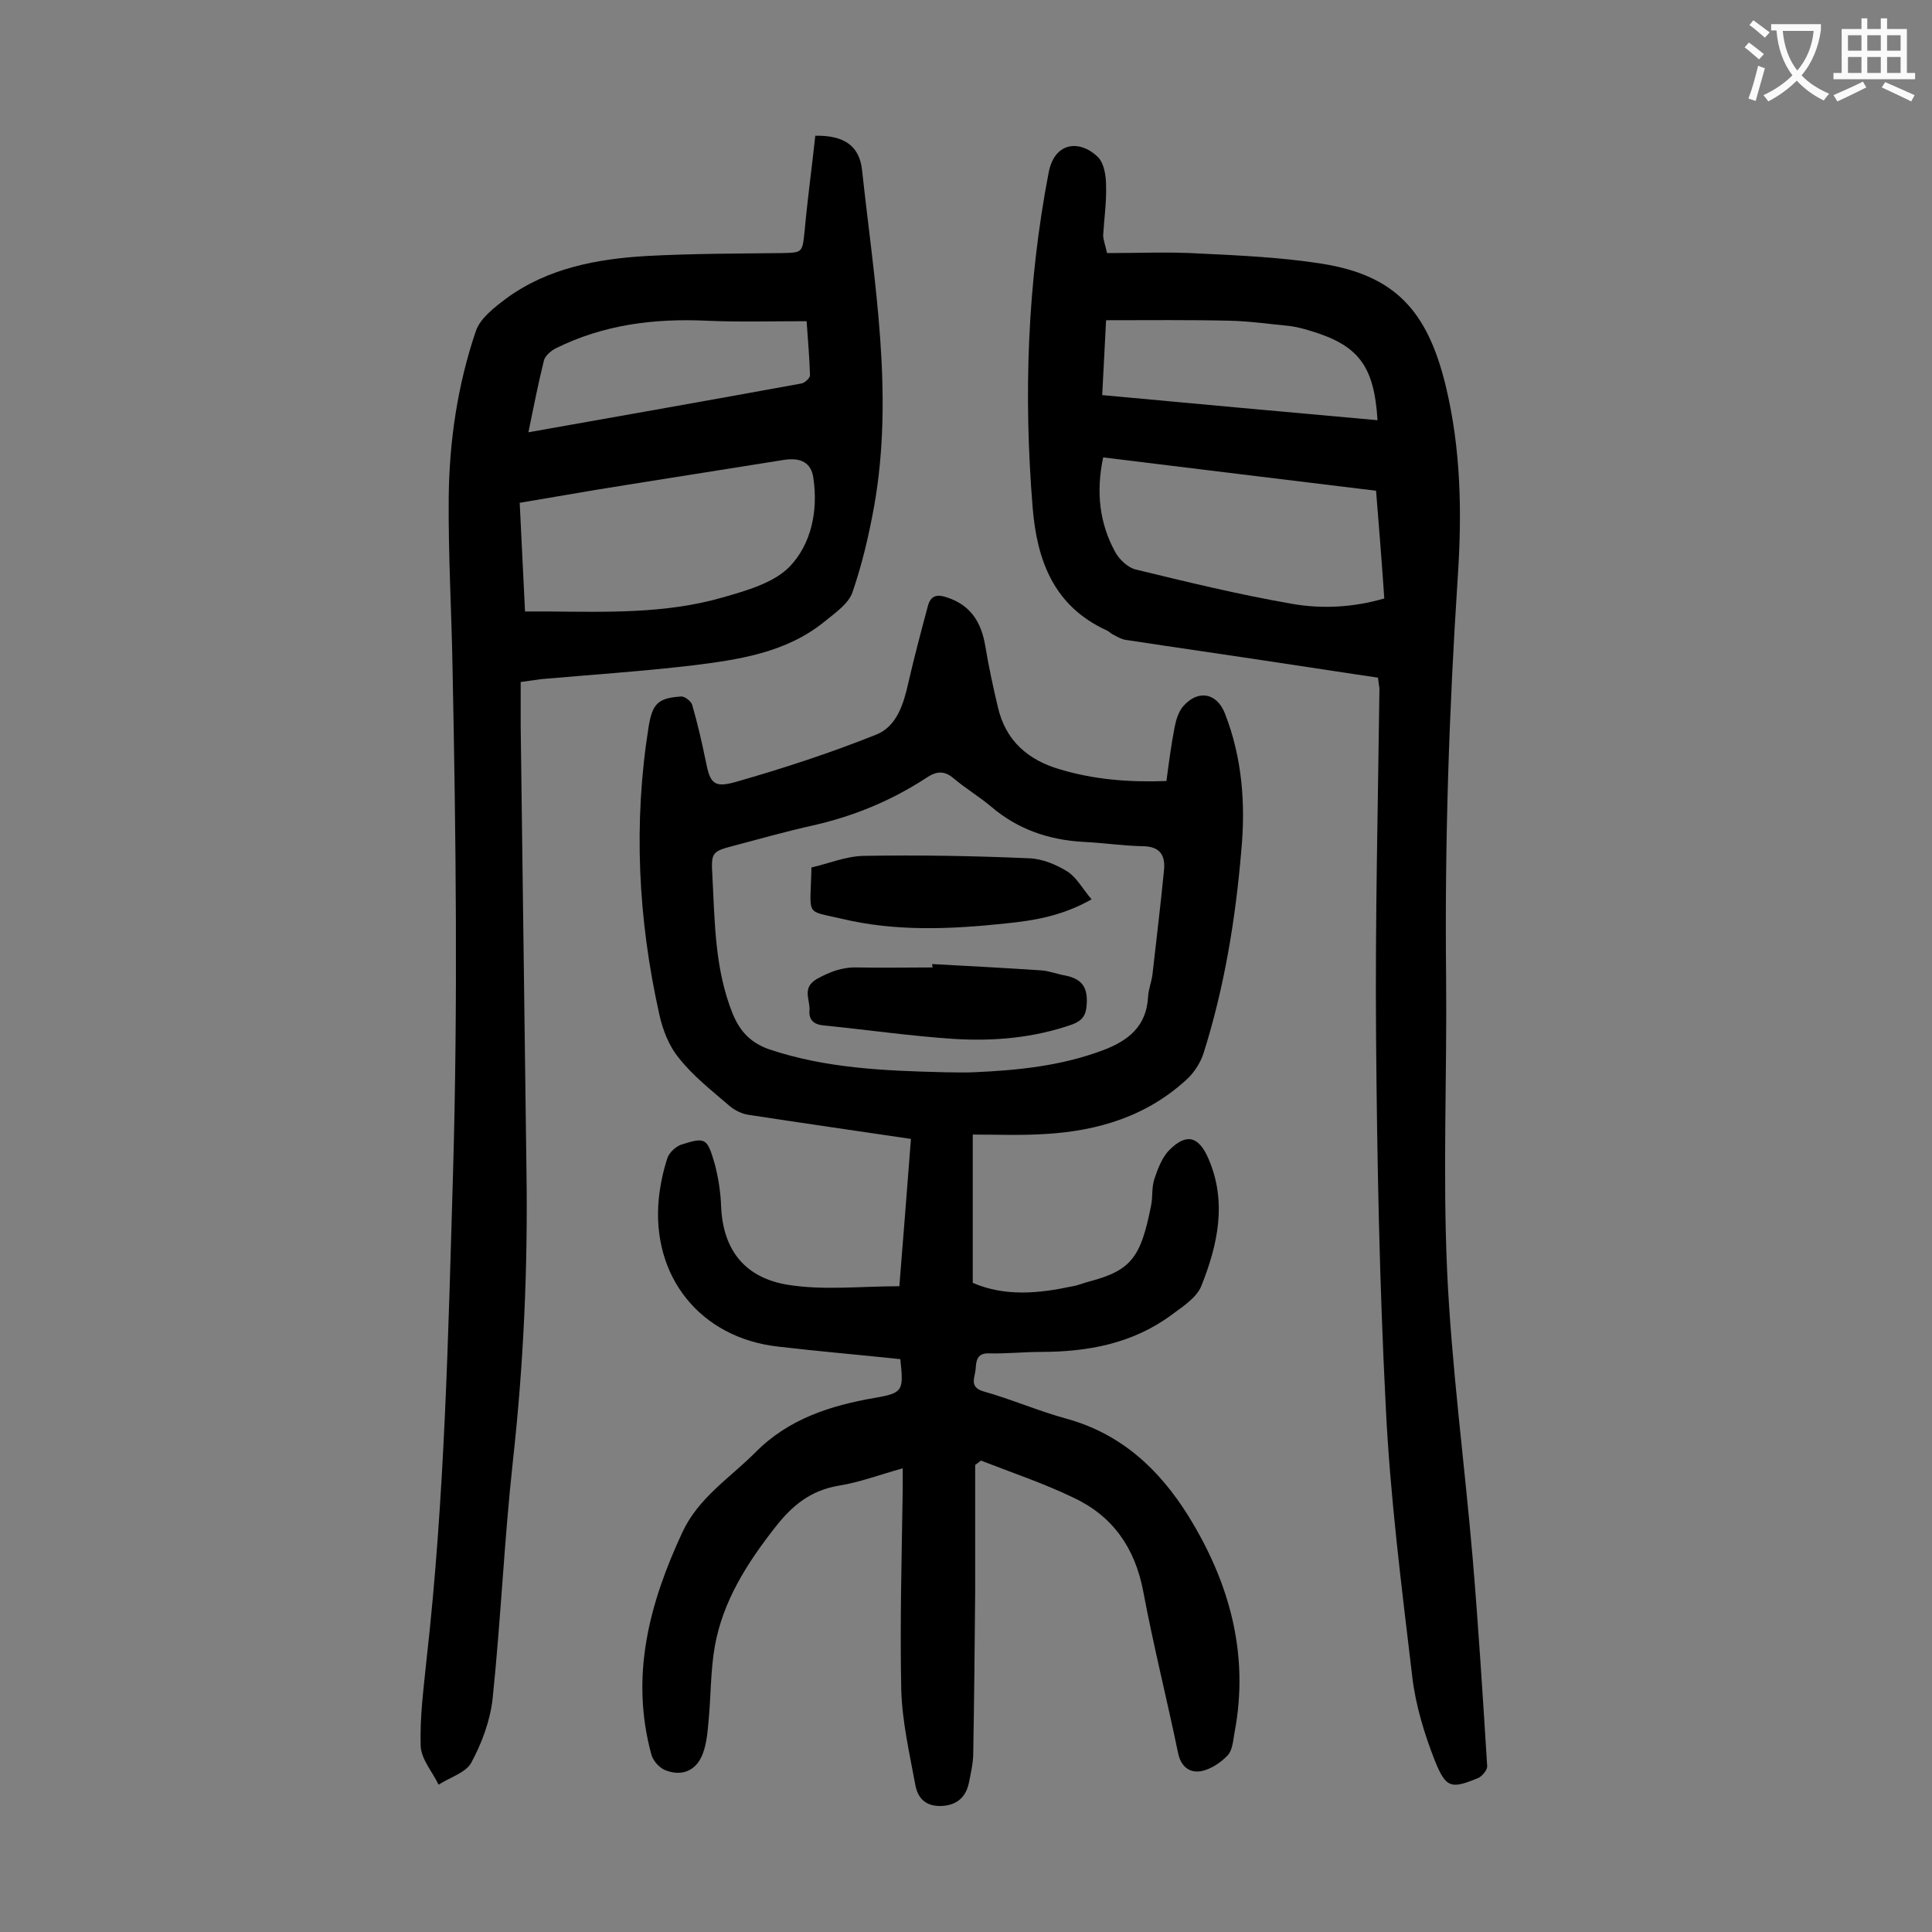
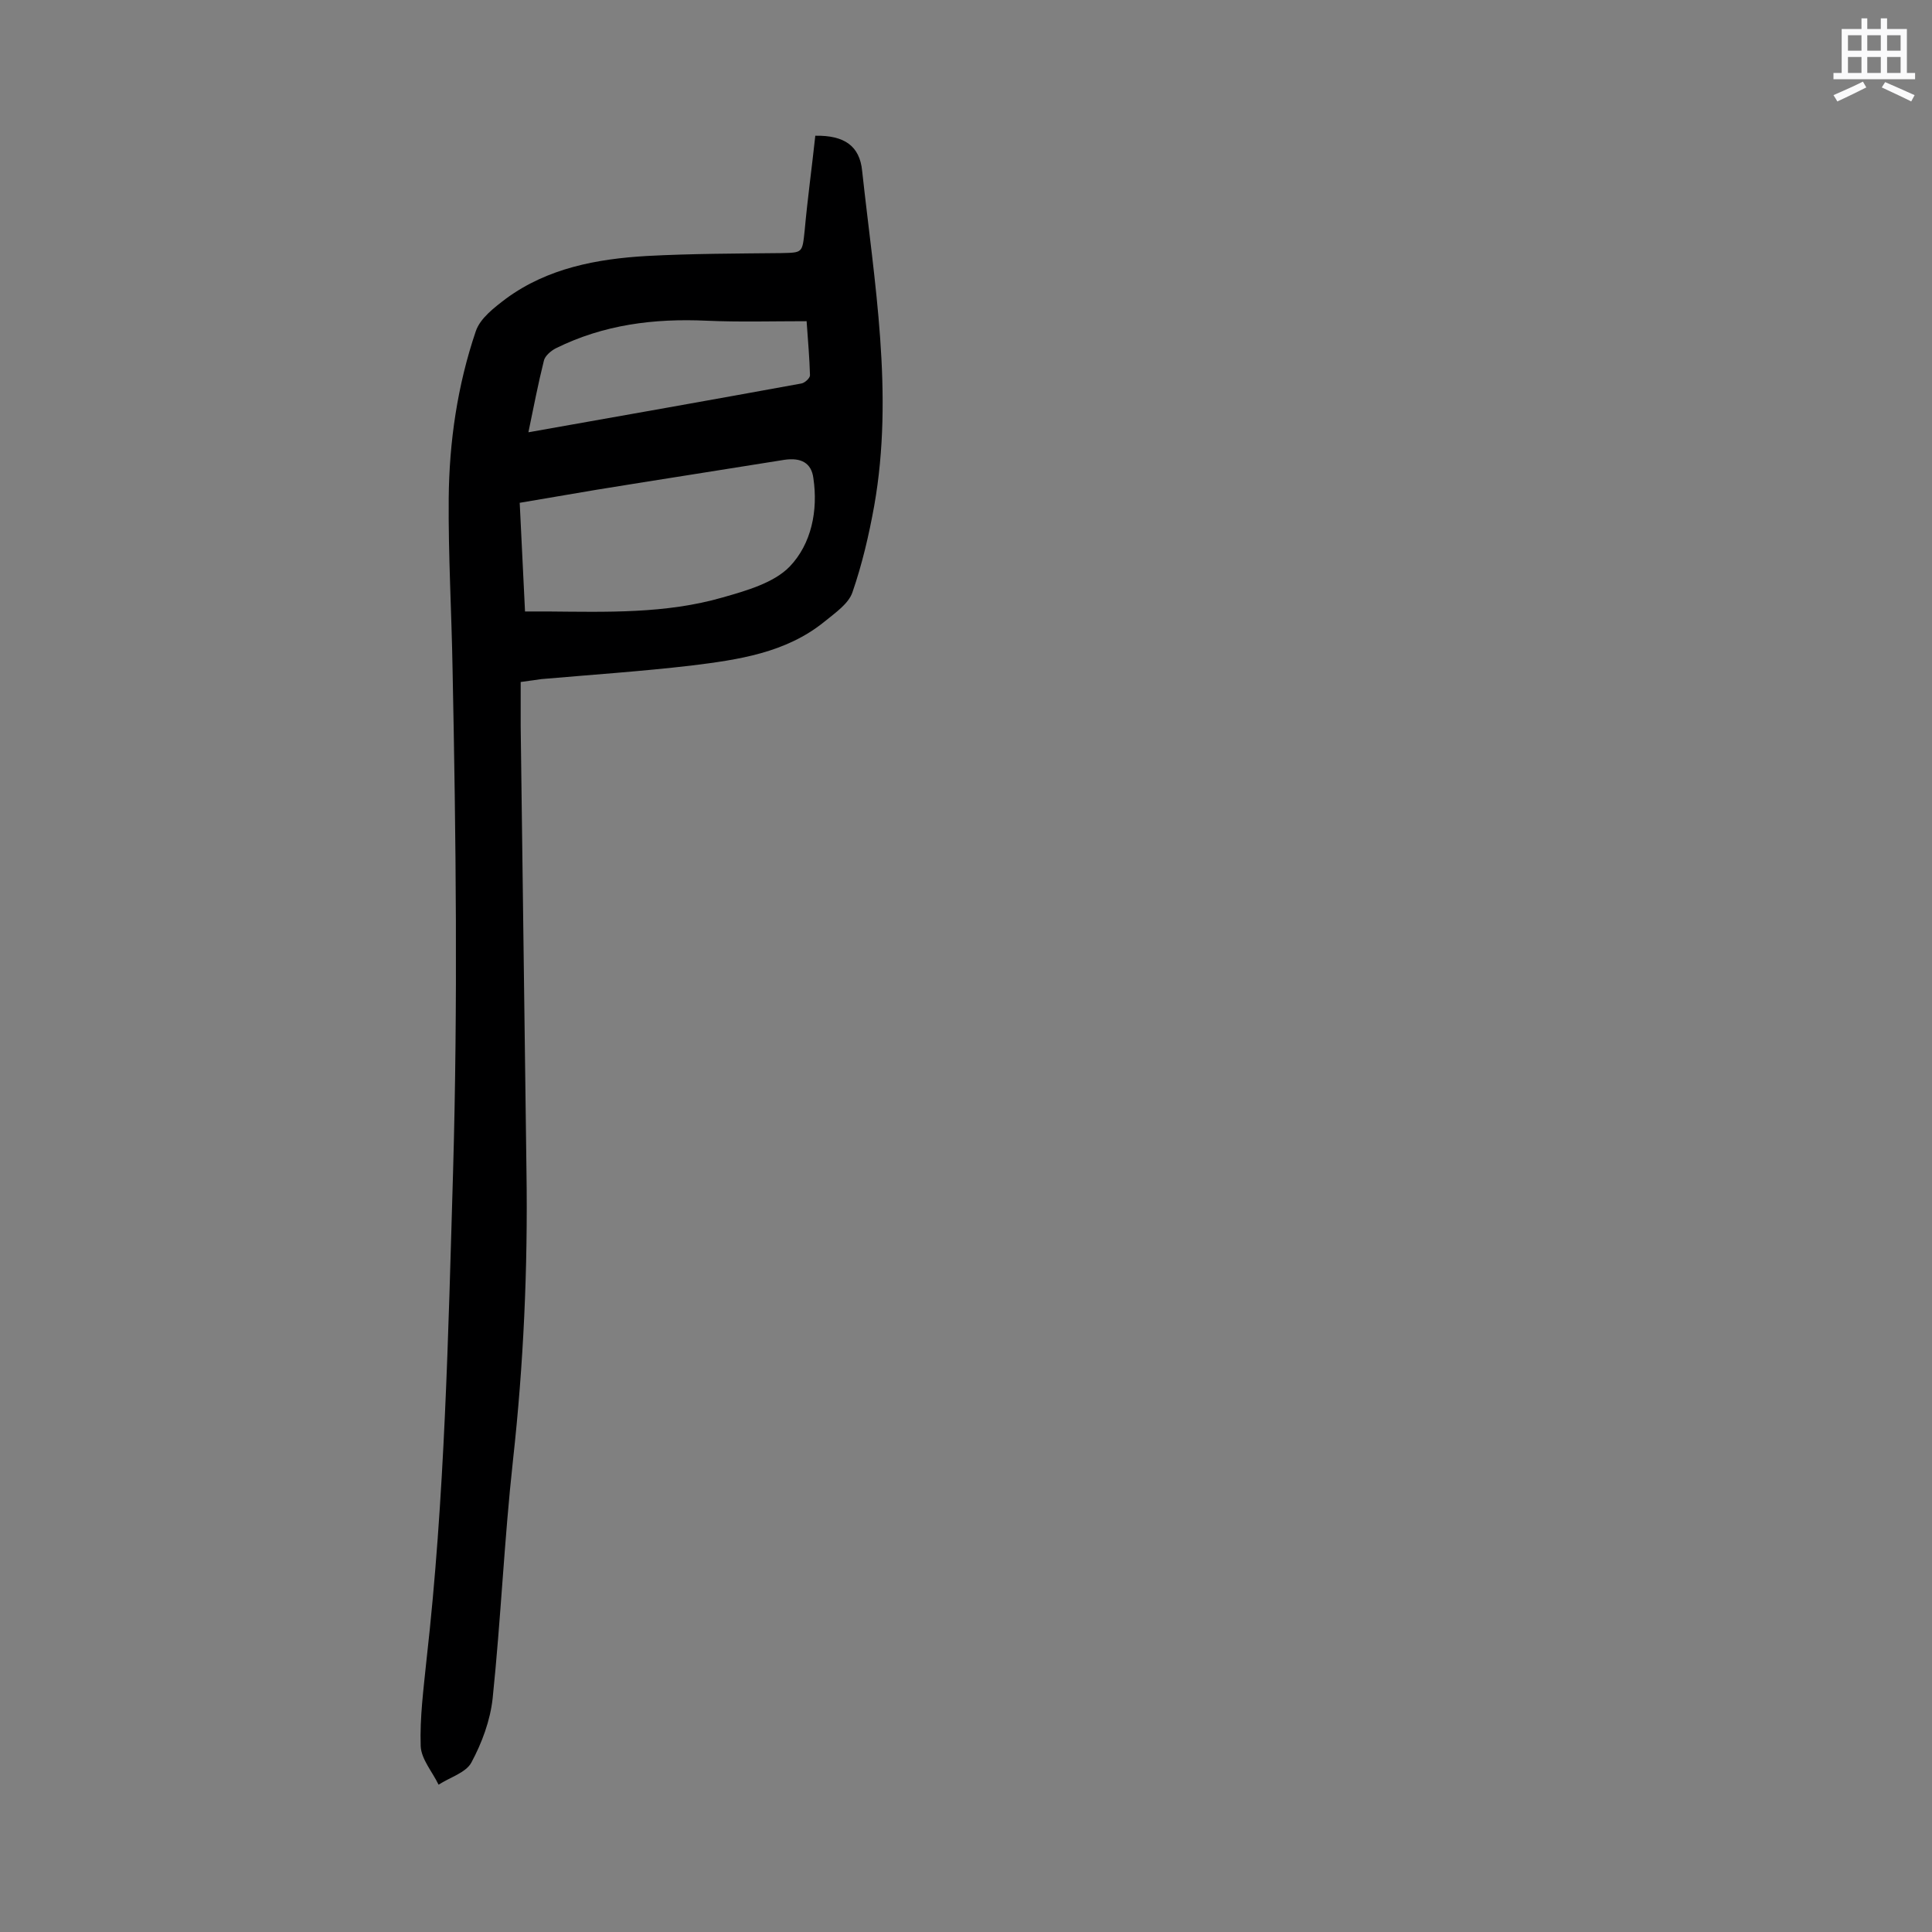
<svg xmlns="http://www.w3.org/2000/svg" enable-background="new 0 0 400 400" viewBox="0 0 400 400">
  <rect x="0" y="0" width="400" height="400" fill="#808080" stroke="none" />
  <g fill="#000001">
-     <path d="m201.4 234.9v30.7c6.7 2.9 13.7 2.2 20.7.7 1.2-.2 2.3-.7 3.5-1 8.7-2.3 10.6-5.1 12.7-15.6.4-1.8.1-3.8.7-5.6.7-2.1 1.6-4.5 3.1-6 3.6-3.6 6.1-2.8 8.1 1.8 3.9 9 1.9 17.9-1.5 26.4-1 2.4-3.8 4.2-6.1 5.9-8.1 6-17.4 7.7-27.2 7.7-3.5 0-7.1.4-10.6.3-2.5-.1-2.7 1.5-2.8 3.2s-1.5 3.8 1.7 4.7c5.7 1.6 11.2 4 17 5.6 11.4 3.1 19.3 10.5 25.3 20.1 8.5 13.7 12.7 28.6 9.6 44.9-.3 1.6-.4 3.6-1.4 4.7-1.4 1.5-3.5 2.9-5.5 3.3-2.3.4-4.2-.8-4.8-3.8-2.3-11.1-5.1-22.2-7.2-33.4-1.7-9-6.3-15.6-14.4-19.4-6.2-3-12.8-5.2-19.2-7.7-.4.3-.8.6-1.2.9v26.1c-.1 11.2-.2 22.3-.4 33.5 0 2.1-.5 4.2-.9 6.2-.6 2.9-2.4 4.6-5.5 4.8-3.3.2-5.1-1.5-5.6-4.4-1.2-6.5-2.7-13-2.9-19.5-.3-13.9.1-27.9.3-41.8 0-1.2 0-2.4 0-4.2-4.7 1.3-8.9 2.9-13.3 3.6-5.8 1-9.6 4.1-13.1 8.6-5.8 7.4-10.8 15.2-12.5 24.6-.9 5.1-.8 10.3-1.3 15.5-.2 2.3-.4 4.7-1.2 6.8-1.3 3.4-4.1 4.7-7.5 3.5-1.3-.4-2.7-1.9-3.1-3.2-4.5-16.3-.5-31.4 6.4-46.2 3.3-7.1 9.8-11.2 15.1-16.5 6.8-6.9 15.5-9.7 24.8-11.3 5.8-1 5.9-1.5 5.2-8-8.4-.9-16.8-1.6-25.3-2.6-16.1-1.8-26.3-14.5-24.7-30.7.3-2.8.9-5.7 1.8-8.4.4-1.1 1.7-2.3 2.8-2.7 5-1.6 5.4-1.4 6.9 3.7.8 2.9 1.3 6.1 1.4 9.1.4 9.3 5.2 14.8 13.8 16.2 7.4 1.2 15.1.3 23.1.3.8-9.9 1.6-20.1 2.4-30.5-11.5-1.7-22.6-3.3-33.7-5-1.3-.2-2.7-.9-3.7-1.7-3.7-3.2-7.6-6.2-10.6-10-2.1-2.5-3.4-5.9-4.1-9.1-4.4-19.7-5.4-39.6-2.2-59.6.8-4.8 2-5.9 6.8-6.2.7 0 2 1 2.2 1.7 1.1 3.8 2 7.7 2.8 11.6.9 4.6 1.6 5.7 6.2 4.4 9.8-2.8 19.6-6 29.1-9.8 4.3-1.7 5.7-6.4 6.7-10.9 1.2-5.2 2.6-10.5 4-15.7.6-2.3 2-2.5 4-1.8 4.9 1.6 7.1 5.2 7.9 10.1.7 4.2 1.6 8.4 2.6 12.6 1.6 7 6.3 11 12.9 12.9 7 2.1 14.3 2.7 22 2.4.5-3.8 1-7.6 1.7-11.2.3-1.5.8-3.1 1.7-4.2 3.1-3.6 7-2.9 8.7 1.4 3.6 9.2 4.3 18.8 3.4 28.4-1.2 14.2-3.5 28.3-7.8 41.9-.6 1.9-1.8 3.8-3.2 5.2-8.4 7.9-18.7 11-29.9 11.6-5 .3-9.7.1-14.7.1zm-5.8-12.9c2 0 4 .1 6 0 9.1-.4 18-1.3 26.6-4.5 5.4-2 9.2-5 9.5-11.2.1-1.5.7-3 .9-4.5.8-7.2 1.7-14.4 2.4-21.7.3-3.2-1-4.9-4.5-4.9-4.1-.1-8.1-.7-12.2-.9-7.2-.4-13.6-2.6-19.1-7.3-2.5-2.1-5.2-3.7-7.7-5.8-2.1-1.8-3.7-1.5-5.8-.1-7.2 4.7-15 7.9-23.4 9.8-5.4 1.2-10.7 2.7-16 4.1-5 1.3-5.1 1.4-4.8 6.5.5 9.6.5 19.2 4.2 28.4 1.5 3.6 3.6 5.9 7.4 7.3 11.8 4 24.1 4.5 36.5 4.8z" />
    <path d="m107.8 141.2v9.1c.4 30.7.8 61.5 1.2 92.2.3 20-.6 40-2.8 59.9-1.8 16.4-2.5 32.8-4.2 49.2-.5 4.6-2.2 9.2-4.4 13.3-1.1 2.1-4.5 3.1-6.8 4.6-1.3-2.7-3.6-5.3-3.7-8-.2-5.9.6-11.9 1.2-17.8 3.8-33.6 4.5-67.3 5.5-101 1-34.7.6-69.4-.1-104.1-.2-11.8-.9-23.6-.8-35.4.1-11.7 1.8-23.4 5.6-34.6.9-2.7 3.8-4.9 6.3-6.8 8.6-6.3 18.8-8.2 29.1-8.8 9.3-.5 18.6-.5 27.8-.6 4.5-.1 4.4 0 4.9-4.7.6-6.6 1.5-13.1 2.2-19.6 6-.1 9.2 2.1 9.7 7.3 2.5 23 6.6 46.1 2.5 69.3-1.1 6.1-2.5 12.1-4.5 17.9-.8 2.4-3.6 4.3-5.8 6.1-8 6.5-17.9 7.9-27.6 9.1-10.3 1.2-20.7 1.9-31 2.8-1.4.2-2.8.4-4.3.6zm.9-14.6h4.7c12.2.1 24.4.5 36.2-2.9 4.9-1.4 10.6-3 13.9-6.4 4.5-4.7 5.9-11.6 4.9-18.3-.4-3.2-2.6-4.3-6-3.8-13 2.1-26 4.1-38.9 6.2-5.3.9-10.6 1.8-15.9 2.7.4 7.7.7 14.8 1.1 22.5zm.7-37.1c19.2-3.4 37.9-6.7 56.5-10.1.7-.1 1.8-1.1 1.8-1.7-.1-3.5-.4-7-.7-11.2-7.1 0-13.9.2-20.7-.1-10.9-.5-21.3.8-31.2 5.7-1 .5-2.3 1.6-2.5 2.6-1.2 4.8-2.1 9.5-3.2 14.8z" />
-     <path d="m285.3 140.3c-6.9-1-13.8-2.1-20.6-3.1-10.5-1.6-21-3.1-31.5-4.7-.9-.1-1.8-.6-2.7-1.1-.5-.2-.9-.7-1.4-.9-10.9-5-14.4-14.4-15.3-25.4-1.9-23.3-1.1-46.4 3.3-69.3 1.2-6.5 6.5-6.9 10.2-3.3 1.3 1.3 1.7 3.9 1.7 6 .1 3.4-.4 6.8-.6 10.2 0 .9.4 1.9.8 3.7 6.4 0 12.9-.3 19.4.1 8.4.4 16.8.8 25.1 2.1 15 2.4 21.8 9.6 25.6 25.2 3.2 13.2 3.4 26.5 2.5 39.9-1.8 27.5-2.7 55-2.4 82.5.2 20.2-.7 40.5.2 60.7.9 19.9 3.6 39.8 5.3 59.7 1.2 14.3 2.1 28.6 3 43 .1.8-1 2.1-1.8 2.5-5.6 2.3-6.7 2.2-9-3.5-2.2-5.6-4-11.5-4.7-17.4-2.2-18.6-4.6-37.3-5.5-56.1-1.3-25.5-1.8-51-2-76.6-.2-24 .4-48 .7-72-.1-.6-.2-1.3-.3-2.2zm-.4-38.7c-19-2.3-37.7-4.6-56.5-6.9-1.5 7.1-.8 13.6 2.5 19.6.8 1.5 2.6 3.2 4.2 3.6 10.7 2.6 21.4 5.2 32.3 7.1 6.2 1.1 12.7.8 19.2-1.1-.5-7.5-1.1-14.8-1.7-22.3zm.3-14.6c-.7-11.4-4-15.6-14.2-18.6-1.3-.4-2.6-.7-3.9-.9-4.2-.4-8.3-1-12.5-1.1-8.5-.2-16.9-.1-25.6-.1-.3 5.3-.5 10.3-.8 15.5 19.3 1.8 38.1 3.5 57 5.2z" />
-     <path d="m193 199.6c7.5.4 15 .8 22.5 1.3 1.7.1 3.4.8 5.2 1.1 3.2.7 4.5 2.3 4.3 5.8-.1 2.4-.9 3.5-3 4.3-8 2.8-16.2 3.5-24.5 3-9-.6-18-1.9-27-2.8-2-.2-3.1-1.1-2.9-3.2.1-2.2-1.6-4.6 1.5-6.4 2.7-1.5 5.3-2.5 8.4-2.4 5.2.1 10.4 0 15.6 0-.1-.3-.1-.5-.1-.7z" />
-     <path d="m226 186.2c-6.2 3.5-12 4.4-17.9 5-11.3 1.2-22.7 1.7-33.9-1-7.7-1.8-6.4-.3-6.2-10.6 3.5-.8 7.1-2.3 10.7-2.4 11.5-.2 22.9 0 34.4.5 2.7.1 5.6 1.3 8 2.8 1.9 1.3 3.1 3.6 4.9 5.7z" />
  </g>
-   <path d="m362.1 8.8c1.1.8 2.1 1.6 3.1 2.4l-1 1.1c-1.3-1.1-2.3-2-3-2.5zm1.9 4.8c.5.2.9.4 1.4.5-.6 2.3-1.3 4.5-1.9 6.8l-1.5-.5c.8-2.1 1.4-4.3 2-6.8zm-1-9.4c1.3.9 2.4 1.8 3.4 2.5l-1 1.1c-1.4-1.2-2.4-2.1-3.2-2.6zm3.7 2.2v-1.4h10.3v1.2c-.5 3.6-1.8 6.8-4 9.4 1.5 1.6 3.4 2.8 5.7 3.8-.3.4-.7.8-1.1 1.4-2.3-1.1-4.1-2.5-5.6-4.1-1.6 1.6-3.6 3.1-5.9 4.3-.3-.5-.7-.9-1-1.3 2.4-1.1 4.4-2.5 6-4.1-1.9-2.5-3-5.6-3.3-9.3h-1.1zm8.8 0h-6.4c.3 3.3 1.3 6 3 8.2 2-2.3 3.1-5.1 3.4-8.2z" fill="#fafafb" />
  <path d="m385.3 3.8h1.3v2.2h2.8v-2.2h1.3v2.2h4.1v9.1h1.7v1.3h-16.9v-1.3h1.7v-9.1h4.1v-2.2zm.4 13.1.7 1.2c-1.8.9-3.8 1.9-6 2.9-.2-.4-.5-.8-.8-1.3 2.3-1 4.3-1.9 6.1-2.8zm-3.1-6.4h2.8v-3.2h-2.8zm0 4.6h2.8v-3.3h-2.8zm4-4.6h2.8v-3.2h-2.8zm0 4.6h2.8v-3.3h-2.8zm3.7 1.9c2.1.9 4.1 1.8 6.1 2.7l-.7 1.3c-2.2-1.1-4.2-2-6.1-2.9zm3.2-9.7h-2.8v3.2h2.8zm-2.8 7.8h2.8v-3.3h-2.8z" fill="#fafafb" />
</svg>